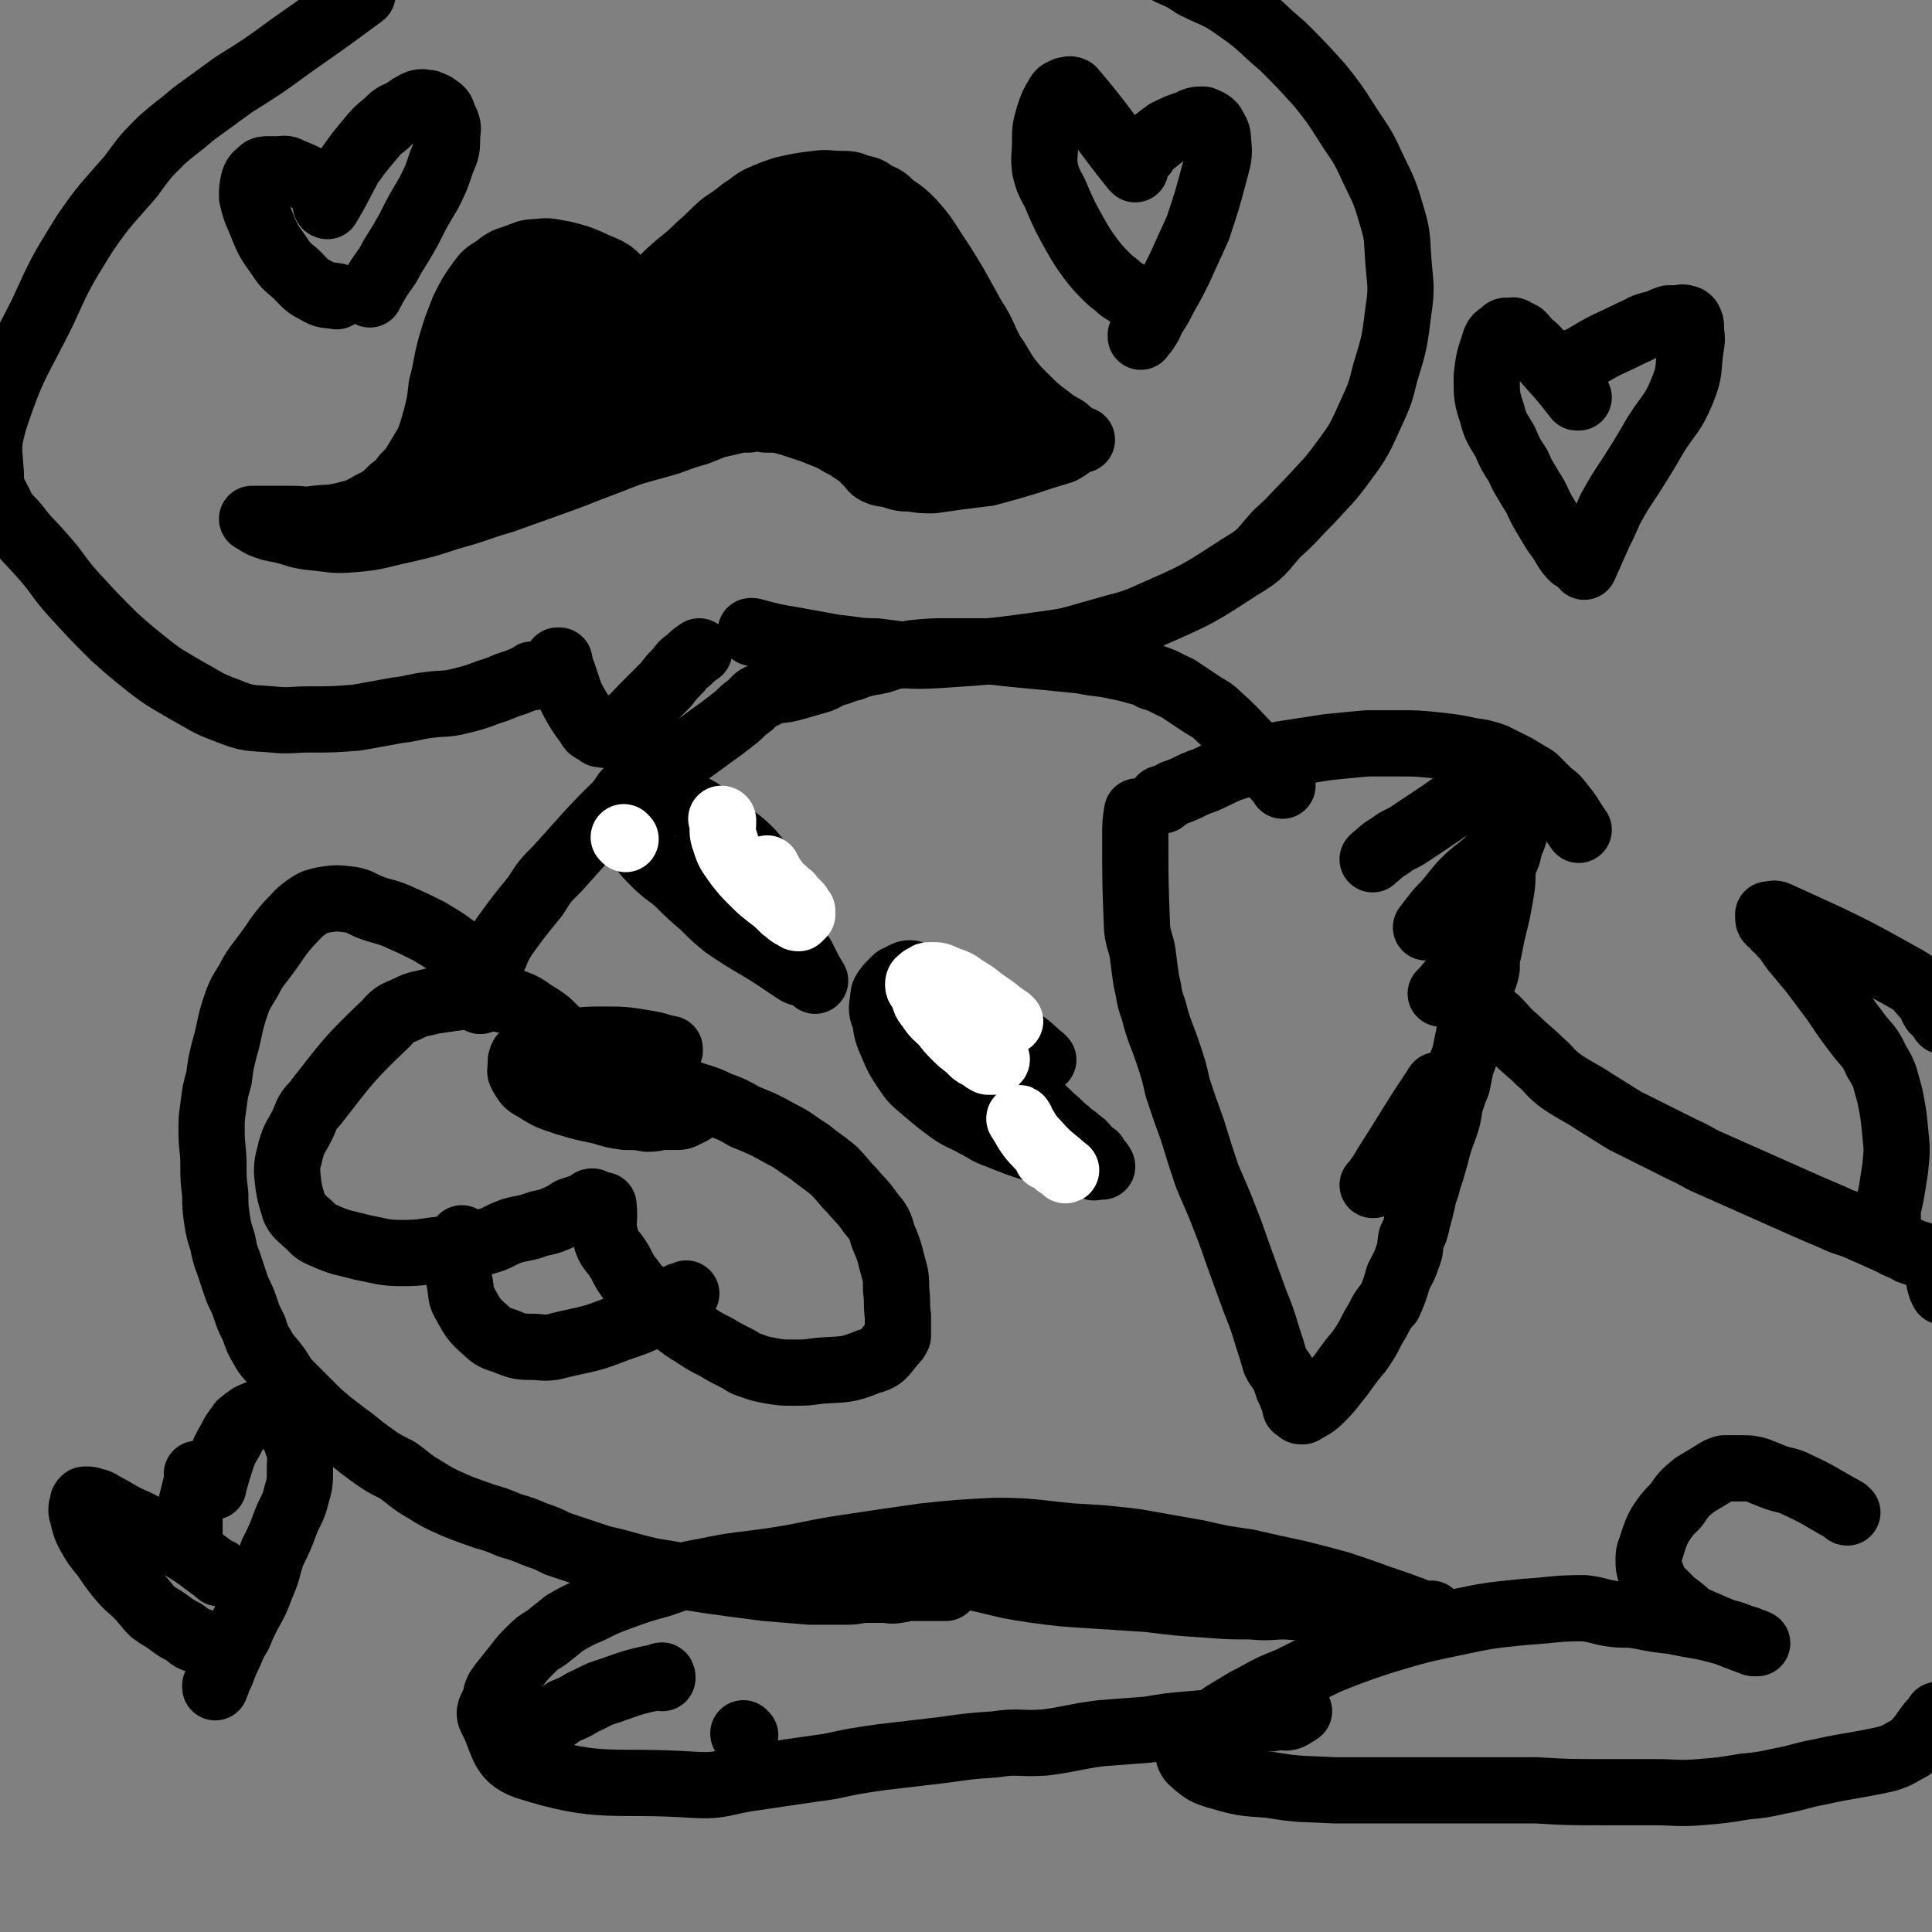
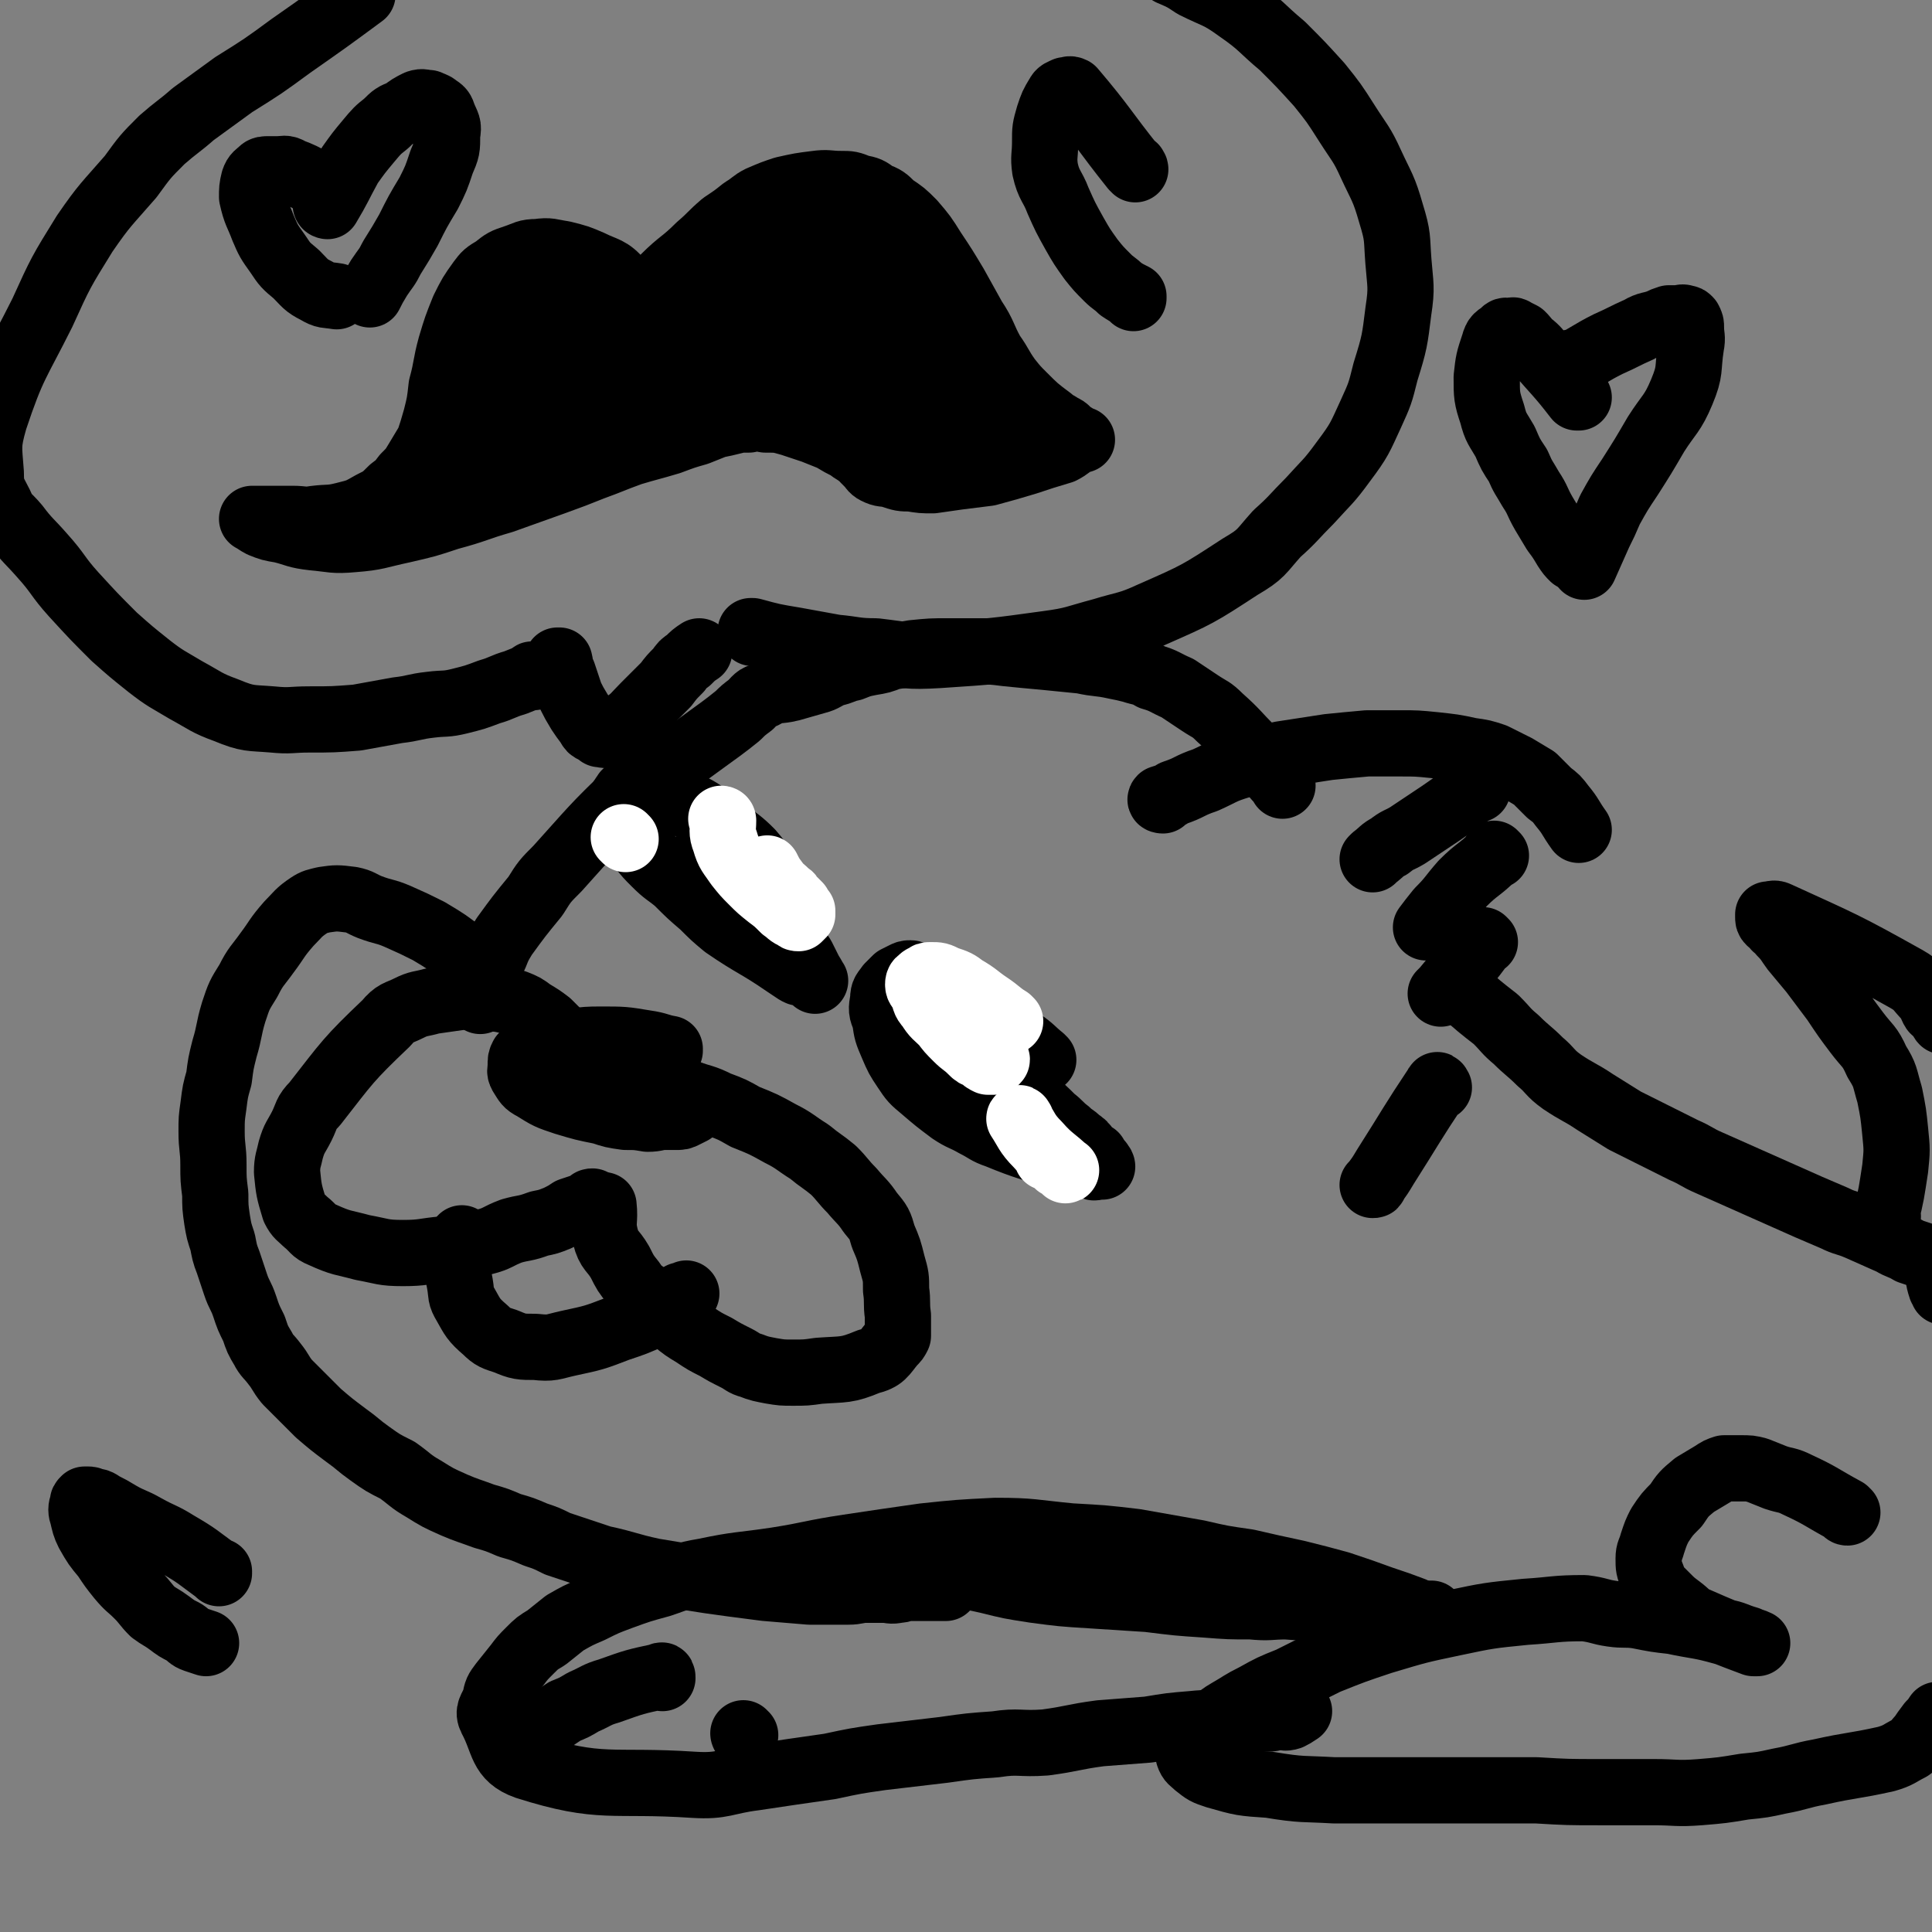
<svg xmlns="http://www.w3.org/2000/svg" viewBox="0 0 1050 1050" version="1.1">
  <rect x="0" y="0" width="1050" height="1050" fill="#808080" stroke="none" />
  <g fill="none" stroke="#000000" stroke-width="36" stroke-linecap="round" stroke-linejoin="round">
    <path d="M261,544c0,0 -1,-1 -1,-1 0,0 0,0 1,0 0,0 0,0 0,0 2,-6 2,-6 4,-12 2,-6 1,-6 4,-12 2,-5 2,-5 5,-10 8,-11 8,-11 17,-22 5,-8 5,-8 12,-15 19,-21 19,-22 40,-42 5,-6 6,-5 13,-9 7,-5 7,-5 14,-9 11,-8 11,-8 22,-16 4,-3 4,-3 9,-7 3,-3 3,-3 7,-6 3,-3 3,-4 7,-5 7,-4 7,-2 15,-4 7,-2 7,-2 14,-4 4,-1 4,-2 9,-4 5,-1 5,-2 10,-3 5,-2 5,-2 10,-3 6,-1 6,-1 11,-3 6,-1 6,-1 12,-2 10,-1 10,-1 19,-1 8,0 8,0 16,0 8,0 8,0 16,1 10,1 10,1 21,2 10,1 10,1 20,2 9,2 9,1 18,3 5,1 5,1 9,2 6,2 6,1 11,4 7,2 7,3 14,6 6,4 6,4 12,8 6,4 6,3 11,8 9,8 9,9 17,17 7,8 7,8 14,16 2,2 2,2 3,4 " />
    <path d="M323,590c0,0 -1,-1 -1,-1 0,0 1,1 1,0 -5,-8 -5,-8 -10,-16 -3,-5 -3,-5 -7,-9 -4,-4 -4,-4 -8,-8 -4,-3 -4,-3 -9,-6 -4,-3 -4,-3 -9,-5 -7,-2 -8,-2 -15,-3 -8,-1 -8,-1 -16,0 -7,1 -7,1 -14,2 -7,2 -7,1 -13,4 -6,3 -7,2 -12,8 -21,20 -21,21 -39,44 -5,5 -4,6 -7,12 -3,6 -4,6 -6,13 -1,5 -2,6 -2,12 1,10 1,10 4,20 2,4 3,4 6,7 5,4 4,5 9,7 11,5 11,4 22,7 11,2 11,3 22,3 11,0 11,-1 22,-2 11,-2 11,-2 22,-4 8,-2 7,-3 15,-6 7,-2 7,-1 15,-4 5,-1 5,-1 10,-3 4,-2 4,-2 7,-4 3,-1 3,-1 6,-2 3,-1 2,-1 5,-2 0,-1 0,-1 1,-1 " />
    <path d="M334,582c0,0 -1,-1 -1,-1 0,0 0,0 1,0 0,0 0,0 0,0 0,1 -1,0 -1,0 9,2 10,2 20,5 11,3 10,4 21,8 8,3 8,2 16,6 8,3 8,3 15,7 10,4 10,4 19,9 8,4 8,5 16,10 6,5 7,5 13,10 5,5 5,6 10,11 5,6 6,6 10,12 5,6 5,6 7,13 3,7 3,7 5,15 2,7 2,7 2,14 1,7 0,7 1,14 0,5 0,5 0,11 -1,2 -1,2 -3,4 -5,6 -5,8 -13,10 -12,5 -13,4 -27,5 -7,1 -7,1 -14,1 -6,0 -6,0 -12,-1 -5,-1 -6,-1 -11,-3 -4,-1 -4,-2 -8,-4 -6,-3 -6,-3 -11,-6 -6,-3 -6,-3 -12,-7 -5,-3 -5,-3 -10,-7 -4,-4 -4,-4 -9,-7 -3,-3 -3,-3 -6,-6 -4,-4 -5,-3 -8,-8 -4,-5 -4,-5 -7,-11 -4,-7 -6,-6 -8,-14 -2,-8 0,-8 -1,-17 " />
    <path d="M364,571c0,0 -1,-1 -1,-1 0,0 1,0 1,0 -6,-1 -6,-2 -13,-3 -12,-2 -12,-2 -25,-2 -12,0 -12,1 -23,3 -7,1 -7,2 -13,4 -1,0 -1,0 -2,0 -2,1 -3,1 -4,2 -1,2 -1,2 -1,5 0,3 -1,3 1,6 2,3 2,4 6,6 8,5 8,5 17,8 10,3 10,3 20,5 6,2 6,2 13,3 6,0 6,0 12,1 5,0 5,-1 9,-1 3,0 3,0 6,0 3,0 3,0 5,-1 2,-1 2,-1 4,-2 1,-1 1,-1 1,-2 1,0 1,0 1,-1 -1,-2 -1,-2 -2,-3 -1,-2 -2,-2 -3,-4 -3,-2 -3,-2 -6,-5 -2,-1 -2,-1 -5,-2 -2,-1 -2,-1 -4,-2 " />
    <path d="M252,674c0,0 -1,0 -1,-1 0,0 1,1 1,1 0,0 0,0 0,0 -1,6 -2,6 -3,13 0,5 0,6 1,11 1,6 0,6 3,11 4,7 4,8 11,14 4,4 5,4 11,6 7,3 8,3 16,3 9,1 9,0 18,-2 14,-3 14,-3 27,-8 9,-3 9,-3 18,-7 4,-1 3,-2 7,-4 2,-1 2,-1 5,-3 2,-2 2,-2 4,-4 1,0 2,0 3,-1 " />
    <path d="M567,576c0,0 -1,-1 -1,-1 0,0 0,0 0,0 0,0 0,0 0,0 1,1 0,0 0,0 0,0 1,1 0,0 -5,-4 -5,-5 -11,-9 -8,-7 -8,-7 -16,-13 -7,-5 -7,-5 -14,-9 -6,-4 -6,-4 -11,-7 -4,-1 -4,-1 -8,-3 -3,-1 -3,-1 -5,-2 -2,-1 -2,-1 -4,-2 -1,0 -1,-1 -2,-1 -2,0 -2,0 -4,1 -2,1 -2,1 -4,2 -2,2 -2,2 -4,4 -2,3 -3,3 -3,7 -1,6 -1,6 1,11 1,7 1,7 4,14 3,7 3,7 7,13 4,6 4,6 10,11 7,6 7,6 15,12 6,4 6,3 13,7 6,3 6,4 12,6 17,7 17,6 34,12 3,1 3,1 7,2 2,0 2,0 5,1 2,1 2,0 4,1 1,1 1,1 2,1 1,1 1,0 2,0 1,0 1,0 1,0 1,0 1,0 1,0 1,0 1,0 1,0 0,0 0,-1 -1,-1 0,-1 0,-1 -1,-2 -1,-1 -1,-1 -2,-3 -2,-1 -2,-1 -4,-3 -2,-3 -2,-3 -5,-5 -3,-3 -3,-2 -6,-5 -4,-3 -4,-4 -8,-7 -5,-5 -5,-5 -10,-9 -5,-5 -5,-4 -11,-9 -4,-3 -4,-4 -8,-7 -4,-3 -5,-3 -9,-6 -4,-2 -4,-2 -8,-4 -2,-2 -2,-2 -5,-4 -1,-1 -1,-1 -2,-2 " />
    <path d="M494,545c0,0 -1,-2 -1,-1 4,4 5,5 9,10 6,7 6,7 12,14 5,6 4,6 9,11 4,5 4,5 8,9 3,4 3,3 7,7 0,0 1,0 1,1 " />
    <path d="M430,495c0,0 -1,-1 -1,-1 0,0 0,0 1,1 0,0 0,0 0,0 -5,-7 -5,-8 -10,-15 -6,-8 -5,-9 -12,-17 -6,-6 -7,-6 -13,-11 -7,-5 -7,-5 -13,-10 -6,-4 -6,-3 -12,-6 -4,-3 -4,-3 -8,-4 -4,-1 -4,-1 -8,-2 -3,0 -3,0 -6,0 -2,0 -2,-1 -4,0 -2,0 -2,0 -4,1 -1,2 -2,2 -2,4 0,4 0,4 1,8 1,4 1,5 3,8 2,5 3,5 6,9 4,5 4,5 8,9 6,6 6,5 12,10 7,7 7,7 14,13 6,6 6,6 12,11 16,11 17,10 33,21 3,2 3,2 6,4 2,1 2,1 5,1 1,1 2,1 3,2 1,0 1,0 1,1 0,0 1,1 1,1 -1,-1 -1,-2 -3,-5 -2,-4 -2,-4 -4,-8 -4,-6 -4,-6 -8,-10 -4,-5 -4,-4 -8,-8 -4,-5 -4,-5 -9,-10 -5,-4 -5,-4 -11,-8 -6,-5 -6,-5 -12,-9 " />
    <path d="M383,466c0,0 -1,-1 -1,-1 0,0 0,0 1,1 3,5 3,5 6,10 5,8 6,8 11,15 5,6 4,7 10,12 7,7 8,6 16,11 " />
    <path d="M632,435c0,0 -2,0 -1,-1 3,-1 4,-1 7,-3 9,-3 8,-4 17,-7 9,-4 9,-5 19,-8 11,-3 11,-3 22,-6 13,-2 13,-2 26,-4 10,-1 10,-1 21,-2 9,0 9,0 18,0 9,0 9,0 19,1 9,1 10,1 19,3 7,1 7,1 13,3 6,3 6,3 12,6 5,3 5,3 10,6 4,4 4,4 8,8 4,3 4,3 7,7 5,6 4,6 9,13 " />
-     <path d="M619,442c0,0 -1,-1 -1,-1 -1,6 -1,7 -1,14 0,25 0,25 1,50 1,7 2,7 3,13 1,8 1,8 2,15 2,8 1,8 4,16 3,12 4,12 8,24 3,9 3,9 5,18 4,12 4,12 8,23 4,13 4,13 8,25 5,12 5,11 10,24 4,10 4,11 8,22 4,11 4,11 8,22 4,10 4,10 7,20 2,6 2,6 4,13 2,4 3,4 5,8 1,3 1,3 2,6 1,2 1,2 2,4 0,1 0,1 1,2 0,2 0,2 1,3 0,0 0,0 0,0 0,1 0,1 0,2 1,0 1,0 2,1 0,0 0,1 1,1 0,0 1,0 1,0 5,-3 6,-3 10,-7 6,-6 6,-7 11,-13 5,-7 5,-7 10,-13 4,-6 4,-6 7,-12 3,-5 3,-5 5,-9 2,-3 2,-3 4,-5 3,-7 3,-7 5,-14 3,-6 3,-5 5,-11 2,-5 1,-5 2,-10 2,-4 2,-4 3,-8 0,-2 0,-2 1,-4 1,-4 1,-4 2,-8 1,-6 2,-6 3,-11 2,-6 2,-6 4,-13 2,-8 2,-8 5,-16 2,-6 2,-6 3,-13 2,-6 2,-6 4,-11 1,-5 1,-5 2,-10 2,-5 2,-5 3,-10 1,-5 1,-5 2,-10 2,-5 2,-5 4,-11 1,-6 1,-6 2,-11 1,-6 2,-5 3,-11 0,-5 0,-5 1,-9 1,-5 1,-5 2,-10 3,-12 3,-12 5,-24 1,-6 0,-6 1,-12 1,-5 2,-4 3,-9 1,-5 2,-5 3,-9 1,-4 0,-4 1,-9 1,-3 1,-3 1,-6 1,-2 1,-2 2,-4 0,-1 -1,-1 -1,-2 0,-1 0,-1 0,-2 0,-1 0,-1 0,-1 0,0 0,0 0,0 " />
    <path d="M268,536c0,0 -1,-1 -1,-1 0,0 0,0 1,0 0,0 0,0 0,0 -8,-8 -8,-8 -16,-16 -9,-7 -9,-7 -19,-13 -8,-4 -8,-4 -17,-8 -7,-3 -7,-2 -15,-5 -5,-2 -5,-3 -10,-4 -8,-1 -8,-1 -15,0 -4,1 -5,1 -8,3 -6,4 -6,5 -11,10 -7,8 -6,8 -12,16 -5,7 -6,7 -10,15 -5,8 -5,8 -8,17 -3,10 -2,10 -5,20 -2,8 -2,8 -3,16 -2,7 -2,7 -3,15 -1,7 -1,7 -1,14 0,9 1,9 1,18 0,8 0,8 1,16 0,7 0,7 1,14 1,6 1,6 3,12 1,5 1,6 3,11 2,6 2,6 4,12 2,6 3,6 5,12 2,6 2,6 5,12 2,6 2,6 5,11 2,4 3,4 6,8 4,5 3,5 7,10 4,4 4,4 9,9 4,4 4,4 8,8 7,6 7,6 15,12 7,5 6,5 13,10 7,5 7,5 15,9 7,5 7,6 14,10 8,5 8,5 17,9 7,3 8,3 16,6 7,2 7,2 14,5 7,2 7,2 14,5 6,2 6,2 12,5 6,2 6,2 12,4 6,2 6,2 12,4 14,3 14,4 28,7 30,5 30,5 61,9 12,1 12,1 24,2 10,0 10,0 21,0 5,0 5,-1 10,-1 4,0 4,0 9,0 4,0 4,1 8,0 3,0 3,-1 6,-1 3,0 3,0 7,0 2,0 2,0 4,0 3,0 3,0 5,0 2,0 2,0 3,0 0,0 0,0 1,0 " />
    <path d="M487,850c0,0 -1,-1 -1,-1 0,0 0,0 1,0 7,2 7,2 15,3 8,2 8,2 16,4 10,1 10,1 19,3 12,3 12,3 25,5 15,2 15,2 31,3 15,1 15,1 31,2 16,2 16,2 31,3 13,1 13,1 25,1 10,1 10,0 19,0 28,2 28,3 57,4 5,1 5,0 11,0 3,0 3,0 7,0 1,0 1,0 3,0 1,0 1,0 1,0 " />
    <path d="M769,876c0,0 -1,-1 -1,-1 0,0 0,0 0,0 0,0 0,0 0,0 -8,-3 -8,-3 -17,-6 -11,-4 -11,-4 -23,-8 -11,-3 -11,-3 -23,-6 -14,-3 -14,-3 -27,-6 -14,-2 -14,-2 -27,-5 -17,-3 -17,-3 -34,-6 -17,-2 -17,-2 -35,-3 -21,-2 -21,-3 -41,-3 -20,1 -20,1 -39,3 -21,3 -21,3 -41,6 -20,3 -20,4 -39,7 -20,3 -20,2 -39,6 -12,2 -12,3 -24,7 -11,3 -11,3 -22,7 -8,3 -8,3 -16,7 -7,3 -7,3 -14,7 -5,4 -5,4 -10,8 -5,3 -5,3 -9,7 -4,4 -4,4 -7,8 -4,5 -4,5 -8,10 -3,4 -3,4 -4,9 -2,5 -4,6 -2,10 7,13 5,21 19,26 41,13 46,7 91,10 16,1 17,-2 33,-4 20,-3 20,-3 41,-6 14,-3 14,-3 28,-5 17,-2 17,-2 34,-4 14,-2 14,-2 28,-3 13,-2 13,0 27,-1 15,-2 15,-3 30,-5 13,-1 13,-1 26,-2 12,-2 12,-2 24,-3 9,-1 9,0 18,-1 7,-1 7,-1 13,-1 5,-1 5,-1 10,-1 4,0 3,-1 7,-1 2,0 2,1 5,0 2,-1 2,-1 5,-3 " />
    <path d="M360,912c0,-1 0,-2 -1,-1 -14,3 -14,3 -28,8 -7,2 -7,3 -14,6 -5,3 -5,3 -10,5 -3,2 -3,2 -6,4 -3,1 -3,1 -5,1 -1,1 -1,1 -3,2 0,0 0,0 0,0 " />
    <path d="M405,943c0,0 -1,0 -1,-1 0,0 0,1 1,1 0,0 0,0 0,0 0,0 -1,0 -1,-1 0,0 0,1 1,1 " />
    <path d="M796,540c0,0 -1,-1 -1,-1 0,0 0,0 0,0 0,0 0,0 0,0 9,8 9,8 18,15 6,6 5,6 11,11 6,6 7,6 13,12 6,5 5,6 12,11 9,6 9,5 18,11 8,5 8,5 16,10 8,4 8,4 16,8 8,4 8,4 16,8 7,3 7,4 14,7 27,12 27,12 54,24 7,3 7,3 14,6 6,3 6,2 13,5 9,4 9,4 18,8 5,3 5,2 10,5 3,1 3,1 6,2 2,1 2,1 4,3 2,1 2,1 4,3 2,6 1,6 3,12 1,1 1,1 1,2 " />
    <path d="M1004,822c-1,0 -1,-1 -1,-1 -13,-7 -13,-8 -26,-14 -6,-3 -6,-2 -12,-4 -5,-2 -5,-2 -10,-4 -4,-1 -4,-1 -9,-1 -4,0 -4,0 -9,0 -3,1 -3,1 -6,3 -5,3 -5,3 -10,6 -6,5 -6,5 -10,11 -5,5 -5,5 -9,11 -2,4 -2,4 -4,10 -1,4 -2,4 -2,8 0,5 0,5 2,10 1,3 1,3 3,6 2,2 2,2 5,5 3,3 3,3 7,6 4,3 4,4 8,6 16,7 16,7 32,13 0,0 0,0 1,0 0,0 1,0 1,0 -2,-1 -3,-1 -5,-2 -7,-2 -7,-3 -13,-4 -14,-4 -14,-3 -28,-6 -9,-1 -9,-1 -19,-3 -7,-1 -7,0 -14,-1 -7,-1 -7,-2 -15,-3 -16,0 -16,1 -32,2 -20,2 -20,2 -39,6 -19,4 -19,4 -39,10 -15,5 -15,5 -30,11 -10,5 -10,5 -20,10 -10,4 -10,4 -19,9 -8,4 -7,4 -14,8 -5,3 -5,3 -9,7 -4,2 -4,2 -6,4 -2,2 -2,2 -3,4 -2,2 -2,2 -3,4 -1,2 -1,3 -1,5 1,3 2,3 4,5 5,4 5,4 11,6 14,4 14,4 29,5 18,3 18,2 35,3 18,0 18,0 35,0 38,0 38,0 75,0 17,1 17,1 35,1 14,0 14,0 29,0 12,0 12,1 25,0 12,-1 12,-1 24,-3 10,-1 10,-1 19,-3 11,-2 11,-3 22,-5 18,-4 18,-3 36,-7 7,-2 7,-3 13,-6 4,-3 3,-3 6,-6 2,-3 2,-3 5,-7 2,-2 2,-2 4,-5 0,0 0,0 0,0 " />
    <path d="M352,176c0,0 -1,-1 -1,-1 0,0 0,1 1,1 0,0 0,0 0,0 -8,-12 -6,-14 -15,-23 -6,-7 -8,-6 -16,-10 -7,-3 -7,-3 -15,-5 -7,-1 -7,-2 -14,-1 -6,0 -6,1 -12,3 -6,2 -6,2 -11,6 -5,3 -5,3 -8,7 -5,7 -5,7 -9,15 -4,10 -4,10 -7,20 -3,11 -2,11 -5,22 -1,9 -1,9 -3,17 -2,7 -2,7 -4,13 -3,5 -3,5 -6,10 -3,5 -3,5 -7,9 -3,4 -3,4 -7,7 -5,5 -5,5 -11,8 -7,4 -7,4 -15,6 -8,2 -8,1 -16,2 -6,1 -6,0 -12,0 -5,0 -5,0 -9,0 -3,0 -3,0 -5,0 -1,0 -1,0 -3,0 -1,0 -1,0 -3,0 -1,0 -2,0 -2,0 2,1 3,2 5,3 5,2 5,2 11,3 8,2 8,3 17,4 11,1 11,2 22,1 13,-1 13,-2 27,-5 13,-3 13,-3 25,-7 15,-4 15,-5 29,-9 14,-5 14,-5 28,-10 11,-4 11,-4 21,-8 11,-4 10,-4 21,-8 10,-3 11,-3 21,-6 8,-3 8,-3 15,-5 5,-2 5,-2 10,-4 5,-1 5,-1 9,-2 4,-1 4,-1 9,-1 4,-1 4,-1 9,0 7,0 7,0 14,2 6,2 6,2 12,4 5,2 5,2 10,4 5,3 5,3 9,5 4,3 4,3 9,5 3,2 3,2 7,4 2,1 2,1 5,2 2,0 2,1 4,1 2,1 2,1 4,1 1,1 2,1 3,2 1,0 1,1 1,1 0,0 1,0 1,-1 1,0 1,0 1,0 1,0 1,0 3,0 0,0 0,0 0,0 0,1 -1,0 -1,0 0,0 1,0 2,0 0,0 0,0 0,0 0,0 0,0 0,0 0,1 -1,0 -1,0 0,0 0,0 1,0 0,0 0,0 0,0 0,0 0,0 1,0 " />
    <path d="M339,173c0,0 -1,0 -1,-1 2,-3 3,-3 6,-5 9,-8 9,-8 17,-16 9,-9 10,-8 19,-17 7,-6 6,-6 13,-12 6,-4 6,-4 11,-8 5,-3 5,-4 9,-6 7,-3 7,-3 13,-5 9,-2 9,-2 17,-3 7,-1 7,0 14,0 5,0 5,0 10,2 5,1 5,1 9,4 5,2 5,2 9,6 6,4 6,4 11,9 6,7 6,7 11,15 6,9 6,9 12,19 5,9 5,9 10,18 6,9 5,10 10,19 5,7 4,7 9,14 4,5 4,5 8,9 7,7 7,7 15,13 2,2 3,2 6,4 2,1 2,1 3,2 2,2 2,2 4,3 1,1 1,1 1,2 1,0 1,0 2,0 0,0 0,0 1,0 0,0 0,0 0,0 0,0 0,0 0,0 0,0 0,0 0,0 -1,0 -1,0 -3,1 -4,2 -4,3 -8,5 -10,3 -10,3 -19,6 -10,3 -10,3 -21,6 -8,1 -8,1 -16,2 -7,1 -7,1 -14,2 -6,0 -6,0 -12,-1 -5,0 -5,0 -11,-2 -4,-1 -4,0 -8,-2 -2,-1 -2,-2 -4,-4 -1,-1 -1,-1 -2,-2 " />
    <path d="M540,221c0,0 -1,-1 -1,-1 0,0 1,1 0,1 -5,-4 -5,-4 -11,-8 -8,-5 -8,-6 -17,-10 -8,-5 -8,-5 -17,-8 -7,-2 -8,-2 -16,-3 -6,-1 -6,-1 -12,-1 -3,0 -4,1 -7,2 -2,1 -3,1 -4,3 -2,3 -3,4 -2,8 2,6 2,7 6,11 4,4 5,4 10,6 8,4 8,4 15,7 8,2 8,2 15,3 6,1 6,1 12,1 3,0 3,0 6,0 2,0 2,0 3,0 1,-1 1,-1 2,-1 1,-1 1,-1 2,-3 0,-2 0,-3 0,-5 -2,-5 -2,-5 -5,-9 -4,-5 -4,-6 -9,-10 -8,-6 -8,-6 -17,-11 -12,-6 -12,-6 -24,-10 -6,-2 -6,-2 -13,-4 -2,-1 -2,-1 -4,-3 -2,0 -2,0 -4,-1 -1,0 -1,0 -2,0 0,0 -1,-1 -1,0 2,2 2,2 5,4 4,4 4,4 9,7 6,4 6,4 12,8 7,3 7,4 14,7 7,3 7,3 15,6 5,2 5,1 11,3 4,1 4,1 9,1 2,1 2,1 5,1 2,0 2,0 3,0 2,-1 3,-1 2,-2 -9,-21 -5,-27 -21,-43 -20,-20 -25,-17 -51,-30 -9,-5 -9,-5 -19,-7 -12,-3 -12,-3 -24,-4 -3,0 -3,-1 -6,1 -3,1 -3,1 -5,3 -2,4 -3,5 -3,10 0,5 1,5 3,10 3,6 3,6 7,10 7,5 7,5 15,9 7,3 7,3 15,6 6,1 6,1 12,2 4,1 4,2 8,1 3,0 3,-1 6,-2 2,-2 2,-2 4,-4 3,-3 3,-3 5,-8 2,-5 3,-6 3,-12 1,-6 1,-6 0,-12 -2,-5 -2,-5 -5,-9 -2,-4 -2,-4 -5,-7 -4,-3 -4,-4 -8,-6 -6,-2 -6,-3 -12,-3 -6,0 -6,1 -12,4 -6,4 -7,5 -12,11 -7,7 -8,7 -13,16 -7,9 -7,9 -11,20 -4,7 -4,8 -4,16 0,6 1,6 4,12 1,5 1,5 3,9 2,3 3,4 6,5 6,2 6,2 12,2 10,0 11,1 19,-3 9,-5 11,-6 17,-14 4,-7 4,-9 3,-18 0,-4 -1,-5 -5,-8 -5,-4 -6,-5 -12,-6 -8,-1 -9,-1 -18,1 -11,2 -11,3 -22,8 -10,4 -11,4 -20,11 -6,5 -5,6 -11,13 -4,5 -5,5 -9,11 -3,4 -3,5 -4,9 0,2 0,3 2,4 6,3 6,5 13,5 18,0 19,-2 37,-5 15,-2 15,-1 30,-5 8,-1 8,-2 15,-4 5,-2 5,-3 10,-5 2,-1 2,-1 4,-3 1,-1 1,-1 1,-2 1,-1 1,-2 1,-3 -1,-2 -1,-2 -3,-3 -9,-4 -9,-6 -19,-7 -17,-1 -18,1 -36,3 -13,2 -14,2 -27,6 -11,3 -11,3 -21,8 -8,4 -7,5 -15,10 -4,3 -12,6 -8,6 13,2 22,3 42,-1 29,-6 29,-8 56,-20 14,-6 14,-7 26,-15 4,-3 4,-4 6,-8 3,-4 3,-4 4,-9 1,-4 1,-5 -2,-8 -2,-4 -3,-5 -7,-6 -11,-4 -12,-6 -23,-5 -14,1 -14,5 -28,10 -13,4 -13,3 -26,9 -9,5 -9,5 -18,11 -6,4 -7,4 -12,9 -5,6 -5,7 -8,14 -3,7 -3,7 -5,14 -1,4 -1,4 -1,8 0,2 0,2 1,4 1,3 1,4 4,4 7,1 7,0 14,-1 7,-1 8,-1 14,-4 6,-2 6,-3 10,-7 4,-3 4,-3 7,-7 3,-3 3,-3 5,-6 1,-3 1,-3 1,-7 0,-3 1,-3 -1,-5 -4,-4 -5,-5 -10,-6 -9,-3 -9,-3 -19,-2 -14,1 -14,2 -27,6 -13,4 -13,4 -26,9 -10,5 -10,5 -19,11 -7,5 -7,5 -13,11 -4,3 -4,3 -8,7 -3,2 -3,2 -5,5 -2,2 -2,2 -3,4 -1,1 -2,3 -1,3 6,-1 8,-2 15,-5 9,-4 9,-4 17,-10 8,-7 8,-7 16,-15 7,-6 7,-6 13,-13 5,-5 5,-5 9,-12 3,-3 2,-4 4,-7 1,-3 1,-3 2,-5 0,-1 -1,-1 -1,-1 -3,-1 -3,-1 -6,0 -8,3 -9,2 -16,7 -11,7 -11,8 -21,17 -8,7 -8,8 -15,16 -6,7 -6,7 -11,14 -3,4 -3,4 -5,9 -2,2 -1,2 -3,5 0,2 0,2 -1,3 0,1 0,1 0,2 0,0 0,0 0,0 1,-2 1,-2 3,-3 5,-8 5,-8 11,-17 4,-8 4,-8 8,-16 4,-7 4,-7 7,-14 2,-6 2,-6 3,-12 1,-6 1,-6 0,-12 -4,-12 -5,-13 -11,-23 -1,-1 -2,0 -3,1 -3,1 -3,1 -6,3 -5,6 -5,6 -9,12 -6,10 -7,10 -11,20 -6,13 -6,13 -9,26 -2,7 0,7 0,15 0,6 0,6 1,11 0,4 1,4 2,8 1,2 1,2 3,4 0,1 1,2 2,1 5,0 5,0 10,-3 7,-5 7,-6 14,-12 8,-9 8,-9 14,-19 7,-10 8,-9 13,-20 4,-10 3,-10 5,-20 1,-7 1,-7 2,-15 0,-4 0,-4 -1,-8 -1,-2 -1,-3 -3,-3 -4,-2 -5,-2 -10,-1 -7,2 -7,3 -13,7 -10,8 -12,6 -18,16 -27,46 -27,48 -48,95 -2,4 0,5 1,9 1,3 0,4 2,5 4,1 5,0 9,-2 9,-4 9,-5 17,-10 2,-1 2,-1 4,-3 " />
    <path d="M307,186c0,0 -1,-1 -1,-1 0,0 1,0 1,1 1,6 0,6 2,12 2,6 2,6 5,12 1,4 1,4 3,6 2,2 3,2 5,2 4,1 4,1 7,1 4,-1 4,-2 8,-4 3,-2 3,-2 5,-5 3,-2 2,-2 4,-5 2,-2 2,-2 3,-4 1,-1 1,-1 1,-2 0,-1 -1,-1 -2,-2 -1,0 -1,0 -2,1 -6,4 -7,4 -12,9 -6,5 -6,5 -11,11 -5,5 -5,5 -9,10 -3,4 -3,4 -5,9 0,2 0,3 2,4 3,1 4,0 8,1 4,0 4,0 8,0 1,0 1,0 1,0 " />
    <path d="M304,360c0,-1 -1,-1 -1,-1 0,0 1,0 1,0 1,4 0,4 2,7 2,6 2,6 4,12 2,4 2,4 5,9 2,3 2,3 5,7 1,2 1,2 3,3 2,1 2,1 3,2 2,0 3,1 5,0 4,-2 4,-2 8,-5 6,-4 6,-5 11,-10 6,-6 6,-6 12,-12 3,-4 3,-4 7,-8 2,-3 2,-3 5,-5 3,-3 3,-3 6,-5 " />
    <path d="M290,368c0,-1 -1,-1 -1,-1 0,-1 1,0 1,0 -5,2 -5,2 -10,4 -7,2 -7,3 -14,5 -8,3 -8,3 -16,5 -8,2 -8,1 -16,2 -9,1 -9,2 -18,3 -11,2 -11,2 -22,4 -13,1 -13,1 -26,1 -10,0 -10,1 -20,0 -12,-1 -13,0 -25,-5 -11,-4 -11,-5 -22,-11 -10,-6 -11,-6 -20,-13 -10,-8 -10,-8 -19,-16 -11,-11 -11,-11 -22,-23 -9,-10 -8,-11 -17,-21 -7,-8 -8,-8 -14,-16 -5,-6 -6,-5 -9,-12 -4,-8 -5,-8 -5,-17 -1,-14 -2,-15 2,-29 10,-30 12,-30 26,-58 10,-22 10,-22 23,-43 11,-16 12,-16 25,-31 8,-11 8,-11 17,-20 8,-7 9,-7 17,-14 11,-8 11,-8 22,-16 16,-10 16,-10 31,-21 20,-14 20,-14 39,-28 " />
    <path d="M409,344c0,-1 -1,-1 -1,-1 0,0 0,0 1,0 0,0 0,0 0,0 11,3 11,3 23,5 11,2 11,2 22,4 11,1 11,2 22,2 17,2 17,3 34,2 30,-2 30,-2 59,-6 15,-2 15,-3 30,-7 13,-4 14,-3 27,-9 25,-11 25,-11 48,-26 12,-7 11,-8 20,-18 9,-8 9,-9 18,-18 9,-10 10,-10 18,-21 9,-12 9,-13 15,-26 5,-11 5,-11 8,-23 5,-16 5,-17 7,-33 2,-13 1,-14 0,-27 -1,-13 0,-13 -4,-26 -4,-14 -5,-14 -11,-27 -5,-11 -6,-11 -13,-22 -7,-11 -7,-11 -15,-21 -10,-11 -10,-11 -20,-21 -12,-10 -11,-11 -24,-20 -11,-8 -12,-7 -24,-13 -6,-4 -6,-4 -13,-7 0,0 0,0 -1,-1 " />
    <path d="M1026,661c-1,0 -1,0 -1,-1 -1,0 0,1 0,1 3,-12 3,-13 5,-26 1,-10 1,-10 0,-20 -1,-10 -1,-10 -3,-20 -3,-10 -2,-10 -7,-18 -4,-9 -5,-8 -11,-16 -6,-8 -6,-8 -12,-17 -6,-8 -6,-8 -12,-16 -5,-6 -5,-6 -10,-12 -3,-4 -3,-5 -7,-9 -1,-2 -1,-2 -3,-3 -1,-2 -1,-2 -3,-3 -1,-1 -1,-1 -1,-3 0,0 0,-1 0,-1 2,0 3,-1 5,0 35,16 36,16 70,35 7,4 6,5 12,11 2,2 1,3 3,6 2,2 2,1 4,3 1,2 0,2 1,3 " />
  </g>
  <g fill="none" stroke="#FFFFFF" stroke-width="36" stroke-linecap="round" stroke-linejoin="round">
    <path d="M549,555c0,0 -1,-1 -1,-1 0,0 1,1 0,0 -5,-3 -5,-4 -11,-8 -6,-4 -6,-5 -13,-9 -4,-3 -4,-3 -10,-5 -4,-2 -4,-2 -8,-2 -2,0 -2,0 -3,1 -1,1 -1,0 -2,1 -1,1 -2,1 -2,3 0,2 1,2 2,4 2,4 1,5 4,8 3,5 4,5 8,9 3,4 3,4 7,8 4,4 4,3 8,7 2,2 2,2 5,3 2,2 2,2 4,3 1,0 2,0 3,0 1,0 1,0 1,-1 1,0 1,0 0,-1 0,-1 0,-2 0,-3 -2,-2 -2,-2 -4,-4 -3,-3 -4,-3 -7,-5 -3,-2 -3,-2 -6,-4 " />
    <path d="M555,609c0,0 -1,-1 -1,-1 0,0 0,0 0,0 0,0 0,0 0,0 1,1 0,-1 0,0 4,6 4,8 10,14 7,8 9,8 15,14 1,0 0,0 -1,-1 -1,-1 -1,-1 -3,-2 -2,-2 -2,-2 -5,-4 0,0 0,0 -1,0 " />
    <path d="M393,446c0,0 -1,-1 -1,-1 0,0 1,0 1,1 0,5 -1,6 1,11 2,7 3,7 7,13 4,5 4,5 8,9 4,4 4,4 9,8 4,3 4,3 8,7 3,2 3,3 6,4 1,1 1,1 2,1 1,-1 1,-1 1,-1 1,-1 1,-1 1,-1 0,-1 0,-1 0,-2 -1,-1 -1,-1 -2,-3 -2,-2 -2,-2 -4,-4 -1,-2 -1,-1 -3,-3 -3,-3 -3,-2 -5,-5 -3,-4 -3,-4 -5,-8 " />
    <path d="M340,456c0,0 -1,-1 -1,-1 0,0 0,0 1,1 0,0 0,0 0,0 0,0 -1,-1 -1,-1 0,0 0,0 1,1 0,0 0,0 0,0 0,0 -1,-1 -1,-1 0,0 0,0 1,1 " />
  </g>
  <g fill="none" stroke="#000000" stroke-width="36" stroke-linecap="round" stroke-linejoin="round">
    <path d="M858,216c0,0 -1,-1 -1,-1 0,0 0,1 0,1 -10,-13 -11,-13 -22,-26 -2,-2 -2,-2 -5,-4 -1,-2 -1,-2 -3,-4 -2,-1 -2,-1 -4,-2 -1,-1 -1,0 -3,0 -1,0 -2,-1 -3,1 -3,2 -4,2 -5,6 -3,9 -3,9 -4,18 0,10 0,11 3,20 2,8 3,8 7,15 3,7 3,7 7,13 3,7 3,6 7,13 4,6 3,6 7,13 3,5 3,5 6,10 3,4 3,4 6,9 2,3 2,3 4,5 0,0 0,0 0,0 " />
    <path d="M855,198c0,0 -1,-1 -1,-1 0,0 0,1 0,1 10,-5 10,-6 20,-11 9,-4 8,-4 17,-8 5,-3 6,-2 11,-4 2,-1 2,-1 5,-2 2,0 2,0 5,0 2,0 2,-1 4,0 1,0 1,0 2,1 1,2 1,2 1,4 0,5 1,5 0,10 -2,13 0,13 -5,25 -5,12 -7,12 -14,23 -7,12 -7,12 -14,23 -6,9 -6,9 -11,18 -3,7 -3,7 -6,13 -4,9 -4,9 -8,18 " />
    <path d="M119,855c0,0 0,-1 -1,-1 0,0 1,0 1,0 0,0 0,0 0,0 0,1 0,0 -1,0 -11,-8 -10,-8 -22,-15 -8,-5 -8,-4 -17,-9 -7,-4 -7,-3 -14,-7 -5,-3 -5,-3 -9,-5 -3,-2 -3,-2 -6,-2 -1,-1 -1,-1 -2,-1 -1,0 -1,0 -2,0 -1,1 -1,1 -1,2 -1,3 -1,4 0,7 1,4 1,5 3,9 4,7 4,7 9,13 4,6 4,6 8,11 5,6 5,5 10,10 4,4 4,5 8,9 4,3 5,3 9,6 4,3 4,3 8,5 3,2 3,3 6,4 3,1 3,1 6,2 " />
-     <path d="M116,808c0,0 0,-1 -1,-1 0,0 1,1 1,0 2,-6 2,-7 4,-13 2,-6 2,-6 5,-11 2,-4 2,-4 5,-8 1,-2 1,-1 3,-3 2,-1 2,-2 5,-3 2,-1 3,-1 6,-2 2,0 2,0 4,1 3,0 3,1 5,2 2,3 2,3 4,6 3,4 3,4 5,10 2,6 1,6 1,12 0,8 0,8 -2,15 -2,8 -3,7 -6,15 -3,8 -3,8 -7,16 -3,9 -2,9 -6,18 -3,8 -3,8 -7,15 -3,6 -3,6 -5,11 -3,5 -3,5 -5,10 -2,4 -2,4 -4,9 -1,3 -1,3 -3,6 0,2 0,2 -1,3 0,1 0,1 0,1 " />
-     <path d="M108,802c0,0 0,-1 -1,-1 0,0 1,0 1,0 0,0 0,0 0,0 -2,8 -2,8 -4,16 -1,4 -1,4 -1,8 0,4 0,4 0,8 " />
    <path d="M617,92c0,-1 -1,-1 -1,-1 0,-1 1,0 0,0 -16,-20 -16,-22 -33,-42 -2,-1 -2,0 -4,0 -2,1 -3,1 -4,3 -3,5 -3,5 -5,11 -2,7 -2,7 -2,14 0,8 -1,8 0,15 2,9 4,9 7,17 4,9 4,9 9,18 4,7 4,7 9,14 4,5 4,5 9,10 3,3 4,3 7,6 3,2 3,2 7,4 0,0 0,0 0,1 " />
-     <path d="M622,83c0,-1 -1,-1 -1,-1 0,0 0,0 0,0 0,0 0,0 0,0 7,-5 6,-5 13,-10 6,-3 6,-3 12,-5 4,-2 4,-2 8,-2 2,1 3,1 5,3 2,4 3,4 3,9 1,8 0,9 -2,17 -4,15 -4,15 -9,30 -5,11 -5,11 -10,22 -4,8 -4,8 -8,15 -3,6 -3,6 -7,12 -1,3 -1,3 -3,6 -1,2 -2,2 -3,3 0,0 0,0 0,1 " />
    <path d="M180,105c0,-1 -1,-1 -1,-1 0,-1 1,0 1,0 -11,-5 -11,-7 -22,-11 -3,-2 -4,-1 -7,-1 -3,0 -3,0 -5,0 -2,0 -3,0 -4,1 -2,2 -3,2 -4,5 -1,4 -1,5 -1,9 2,9 3,9 6,17 3,7 3,7 8,14 4,6 4,6 10,11 5,5 5,6 11,9 5,3 5,2 11,3 " />
    <path d="M178,112c0,0 -1,0 -1,-1 0,0 1,1 1,1 6,-10 6,-11 12,-22 5,-7 5,-7 10,-13 5,-6 5,-6 10,-10 4,-4 4,-4 9,-6 4,-3 4,-3 8,-5 3,-1 3,0 6,0 2,1 3,1 4,2 3,2 3,2 4,5 2,5 3,5 2,10 0,8 0,8 -3,15 -3,9 -3,9 -7,17 -6,10 -6,10 -11,20 -4,7 -4,7 -9,15 -3,6 -3,5 -7,11 -3,5 -3,5 -5,9 " />
    <path d="M803,429c0,0 -1,0 -1,-1 0,0 0,1 0,1 0,0 0,0 0,0 -9,6 -9,6 -19,13 -9,6 -9,6 -18,12 -5,3 -5,2 -10,6 -4,2 -4,3 -8,6 0,0 0,0 -1,1 " />
    <path d="M813,465c0,0 -1,-1 -1,-1 0,0 0,0 0,1 0,0 0,0 0,0 -8,8 -9,7 -17,15 -7,8 -6,8 -13,15 -4,5 -4,5 -7,9 " />
    <path d="M807,512c0,0 -1,-1 -1,-1 0,0 0,0 0,1 -5,7 -5,7 -11,14 -5,6 -5,6 -10,12 -1,1 -1,1 -2,2 " />
    <path d="M782,591c0,0 -1,-2 -1,-1 -14,21 -14,22 -28,44 -3,5 -3,5 -6,9 0,1 0,1 -1,1 " />
  </g>
</svg>